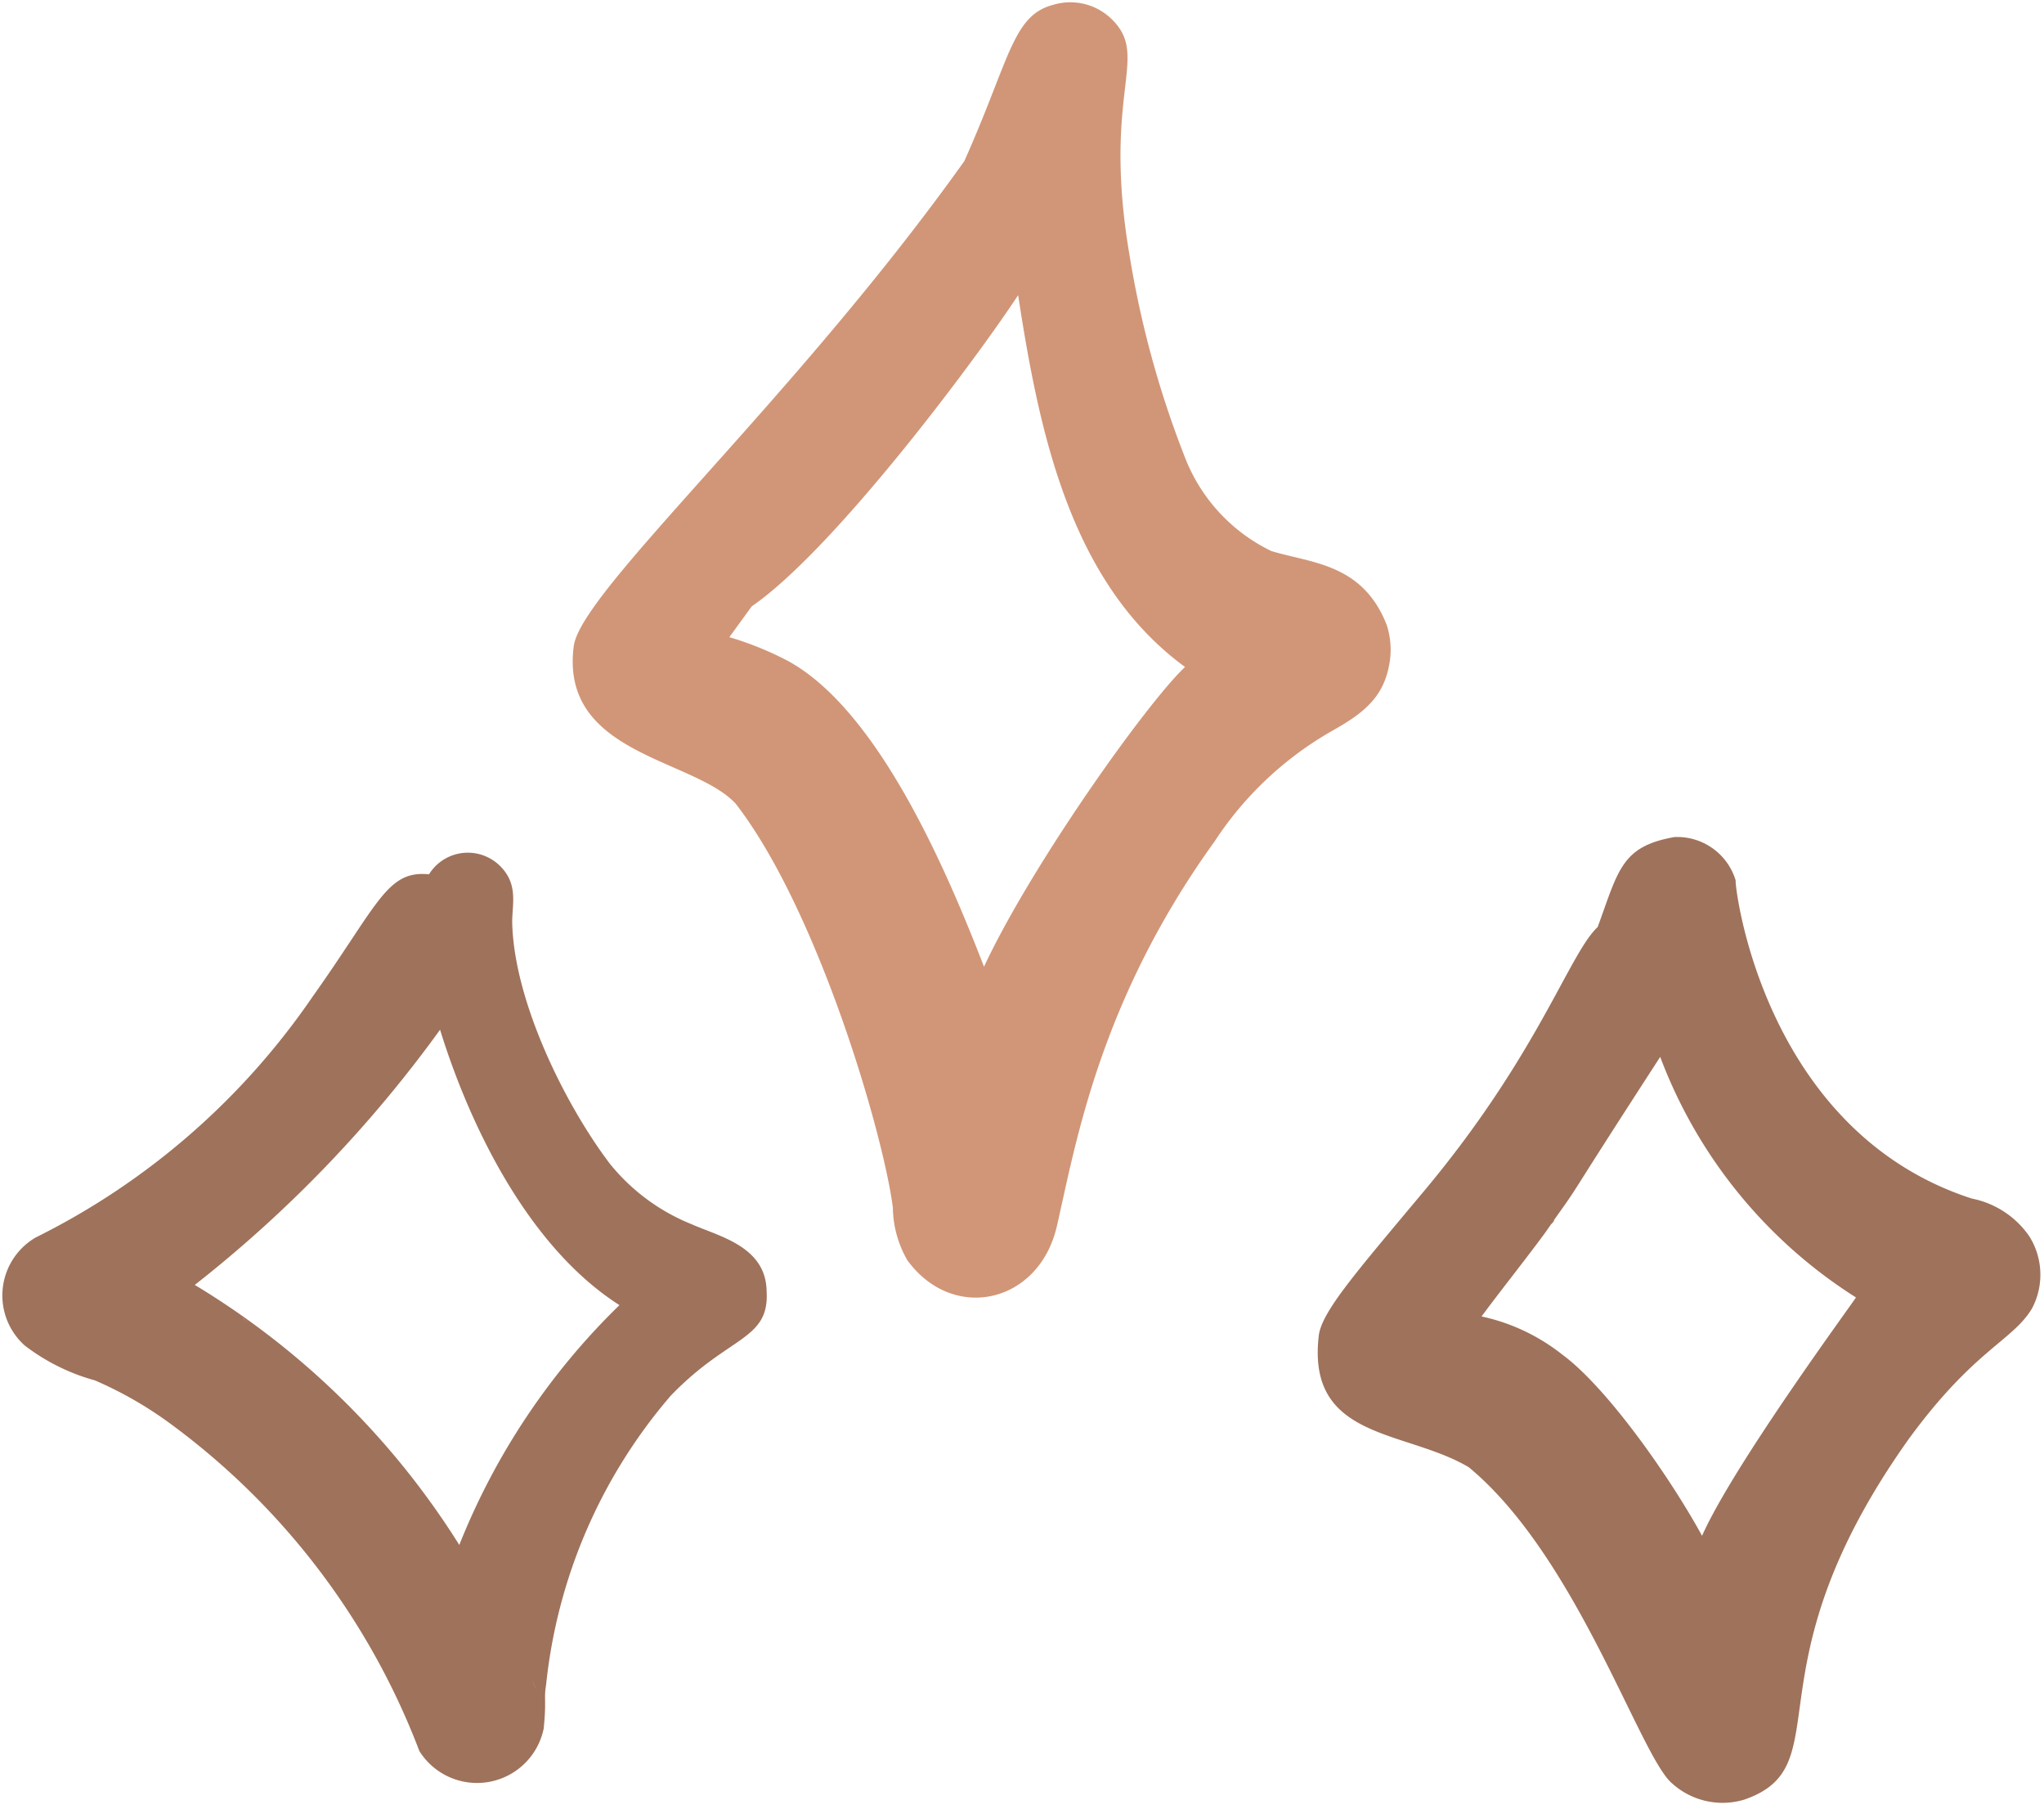
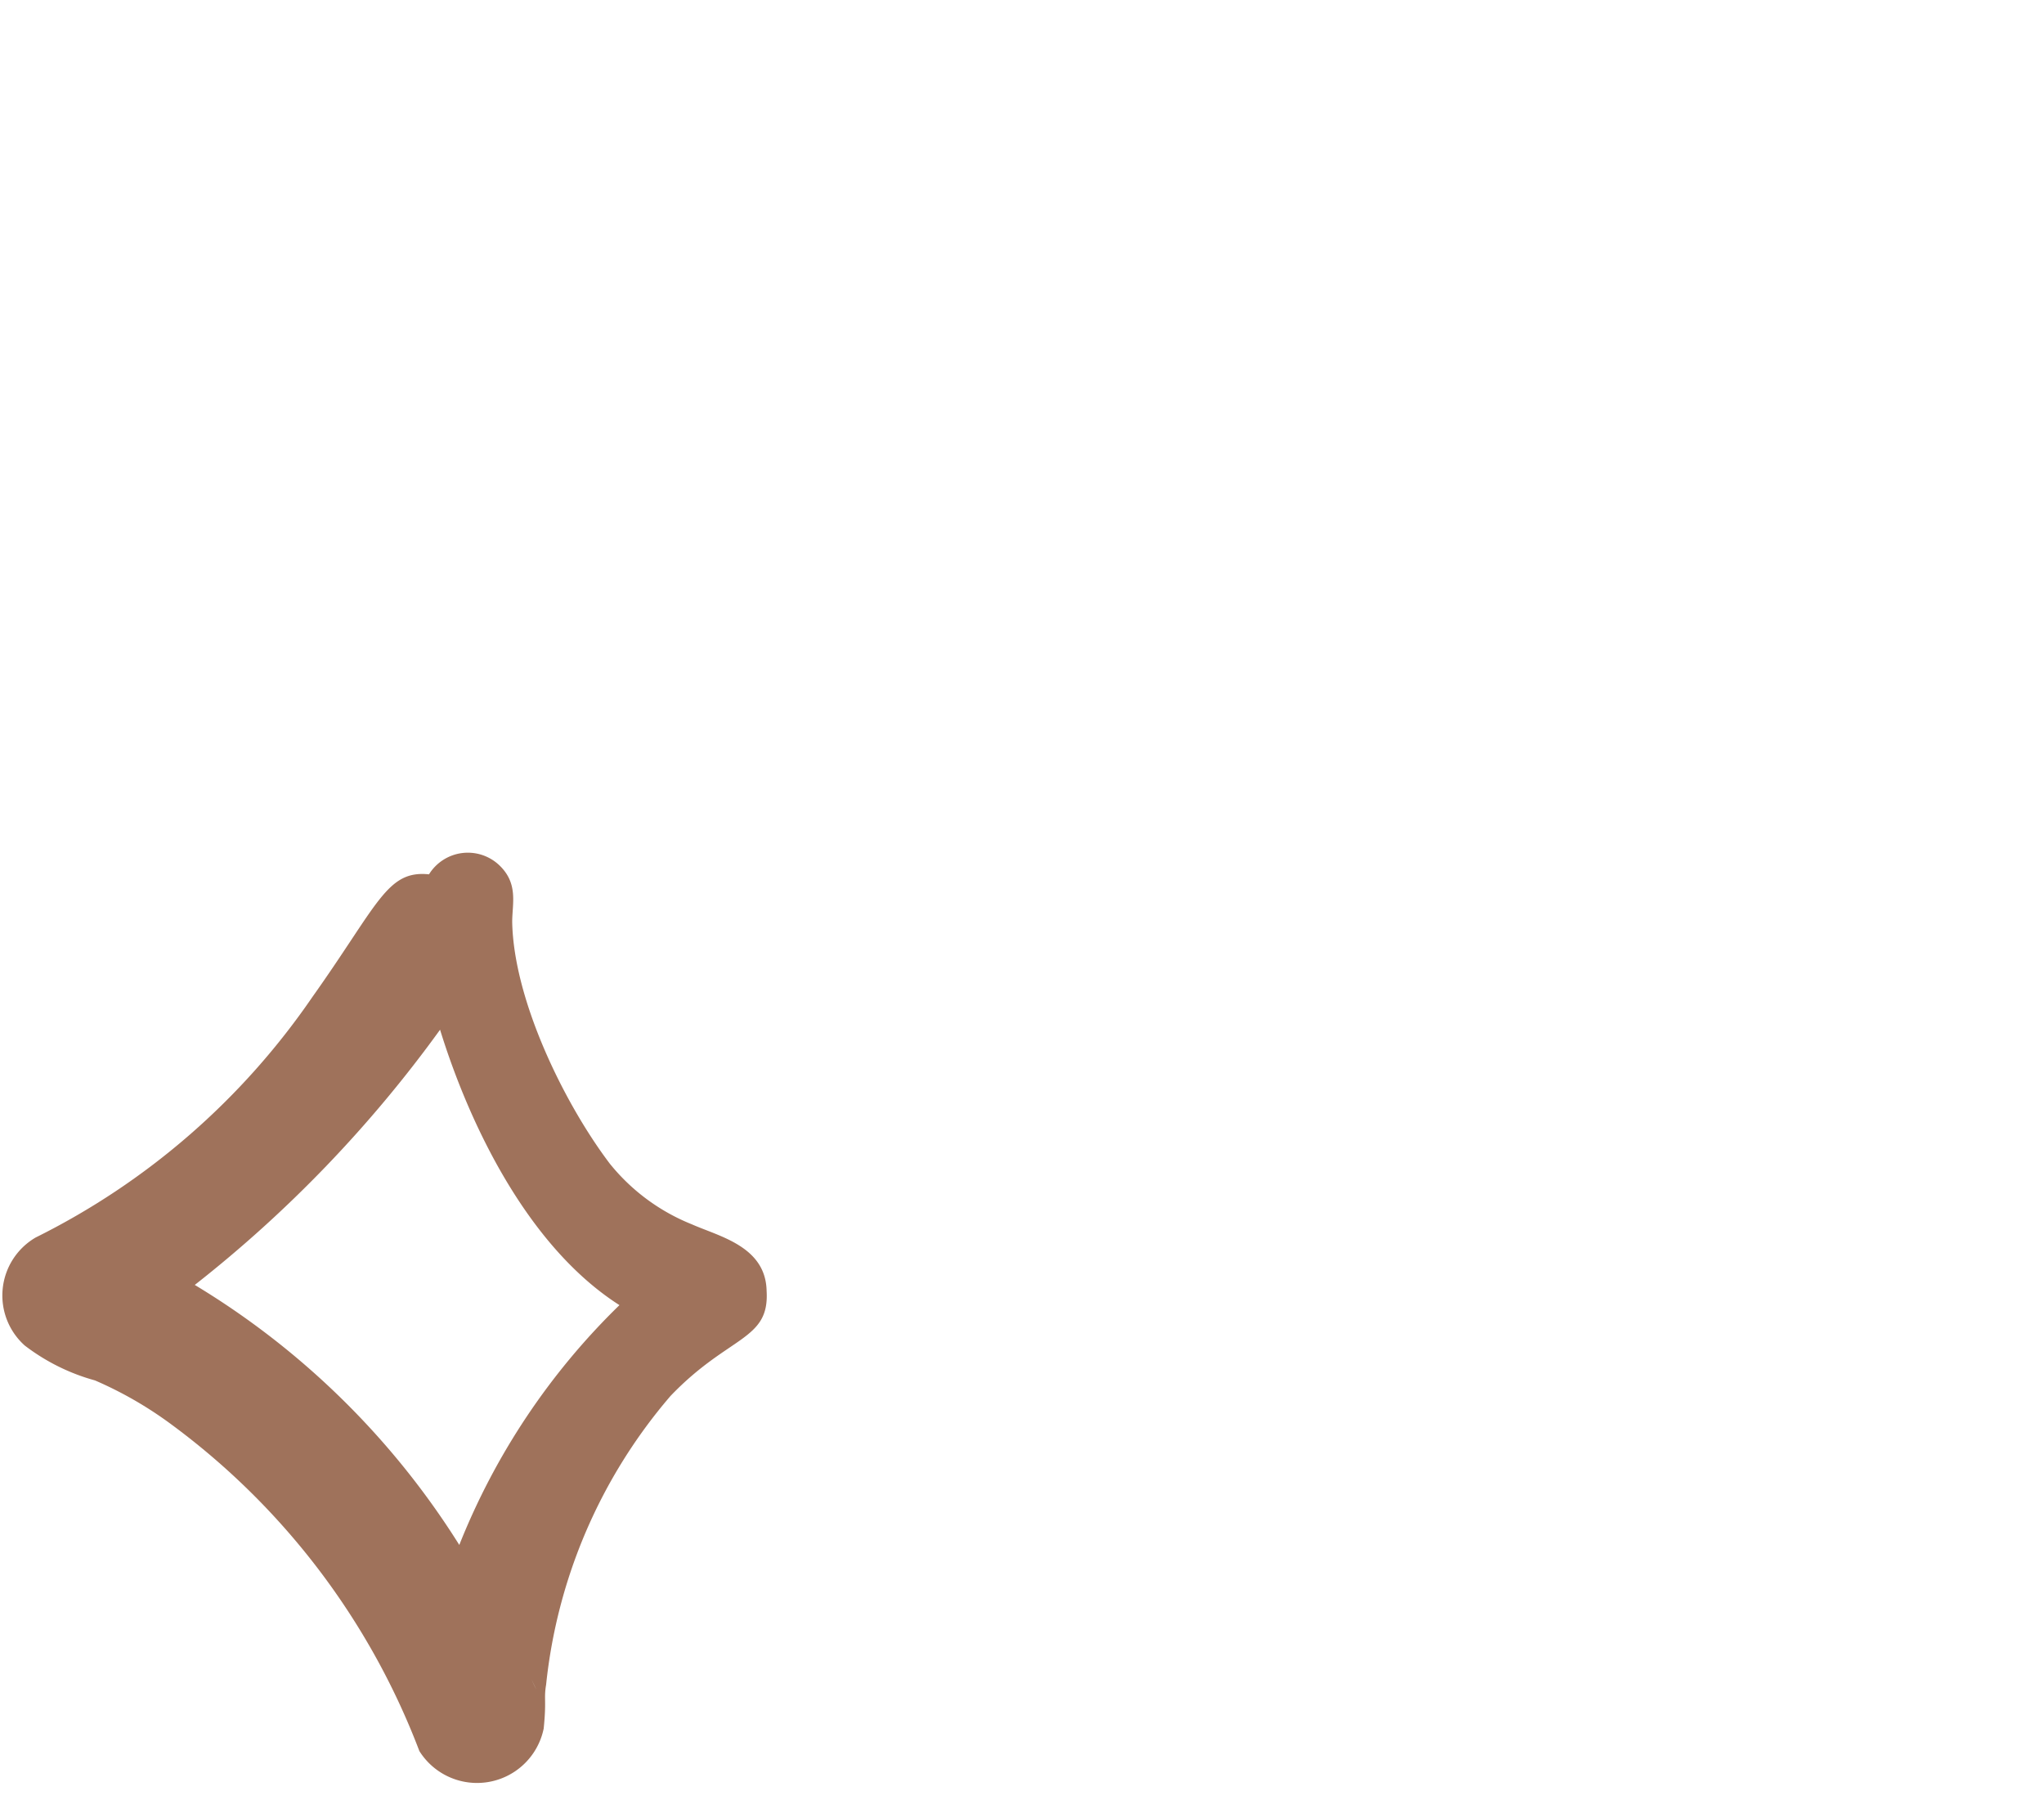
<svg xmlns="http://www.w3.org/2000/svg" fill="#000000" height="75.2" preserveAspectRatio="xMidYMid meet" version="1" viewBox="-0.1 -0.1 85.0 75.2" width="85" zoomAndPan="magnify">
  <g data-name="Layer 2">
    <g data-name="Layer 1">
      <g>
        <g id="change1_1">
          <path d="M40,6.6l-.12.17Z" fill="#d19677" />
        </g>
        <g id="change1_2">
-           <path d="M57.65,27.64a3.35,3.35,0,0,0-.08-1.75c-1-2.56-3.11-2.57-4.8-3.08a7.22,7.22,0,0,1-3.6-3.91,40.89,40.89,0,0,1-2.3-8.4c-1.17-6.9.94-8.26-.81-9.87A2.46,2.46,0,0,0,43.7.1C42,.54,41.9,2.36,40,6.6h0c-7.06,9.91-15.94,17.87-16.24,20.16-.59,4.53,5,4.66,6.74,6.56,3.43,4.44,6.15,13.77,6.53,16.79a4.49,4.49,0,0,0,.6,2.18c1.89,2.6,5.47,1.82,6.22-1.41.79-3.44,1.77-9.36,6.56-16a14.29,14.29,0,0,1,4.86-4.58C56.46,29.63,57.37,29,57.65,27.64ZM40.82,40.09c-1.55-4-4.38-10.63-8.13-12.7a13.39,13.39,0,0,0-2.46-1l.93-1.28c3.44-2.37,9.32-10.26,11.08-12.94.89,5.83,2.21,12,6.94,15.46C47.59,29.12,42.79,35.87,40.82,40.09Z" fill="#d19677" />
-         </g>
+           </g>
        <g id="change2_1">
-           <path d="M84.29,51.3a3.79,3.79,0,0,0-2.39-1.57C73.07,46.87,72,36.41,72.08,36.51a2.54,2.54,0,0,0-2.55-1.81c-2.2.39-2.32,1.36-3.19,3.74-1.19,1.11-2.48,5.32-7.24,11-2.79,3.34-4.25,5-4.36,6-.5,4.34,3.6,3.89,6.24,5.46,4.5,3.72,7.11,12,8.45,13.14a3.13,3.13,0,0,0,3,.68c4.1-1.41,0-5.38,6.85-15C82,56,83.59,55.65,84.4,54.3A3,3,0,0,0,84.29,51.3ZM70.68,63.75c-1.31-2.4-3.94-6.16-5.82-7.54a8.18,8.18,0,0,0-3.35-1.58c.92-1.24,1.89-2.44,2.8-3.69l-.15.2.37-.52c0,.07-.1.15-.16.22,1.52-2.14.18-.23,4.57-7a20.26,20.26,0,0,0,8.14,10C77,54,72,60.78,70.68,63.75ZM79.16,60l.09-.14Zm.24-.35,0-.06Z" fill="#9f725b" />
-         </g>
+           </g>
        <g id="change1_3">
-           <path d="M10,54.72l-.14-.1Z" fill="#d19677" />
-         </g>
+           </g>
        <g id="change1_4">
          <path d="M9.7,54.5l.29.2Z" fill="#d19677" />
        </g>
        <g id="change1_5">
-           <path d="M22.05,69.72l0,0Z" fill="#d19677" />
-         </g>
+           </g>
        <g id="change3_1">
          <path d="M28.67,50.8a8.38,8.38,0,0,1-3.41-2.52c-1.88-2.48-4-6.79-4.06-10.05,0-.77.27-1.61-.56-2.38a1.9,1.9,0,0,0-2.9.4c-1.75-.18-2.1,1.23-4.85,5.1a30.23,30.23,0,0,1-11.51,10,2.79,2.79,0,0,0-.45,4.49,8.51,8.51,0,0,0,2.92,1.45A16,16,0,0,1,7,59.1,30.2,30.2,0,0,1,17.34,72.7a2.83,2.83,0,0,0,5.17-.94c.12-1.2,0-1.22.1-1.82a21.9,21.9,0,0,1,5.17-12c2.42-2.53,4.12-2.3,4-4.36C31.75,51.72,29.82,51.31,28.67,50.8Zm-24.91.7.16.06ZM22,69.63l0,.08Zm0,.09c.07.14.14.28.2.42Zm-3-5.59A33.24,33.24,0,0,0,8,53.32,52.72,52.72,0,0,0,18.2,42.71l-.14.2.14-.2c1.2,3.88,3.62,9,7.46,11.45A28.71,28.71,0,0,0,19,64.13Z" fill="#9f725b" />
        </g>
        <g id="change1_6">
-           <path d="M10,54.7l.27.2L10,54.72l.06,0Z" fill="#d19677" />
-         </g>
+           </g>
      </g>
    </g>
  </g>
</svg>